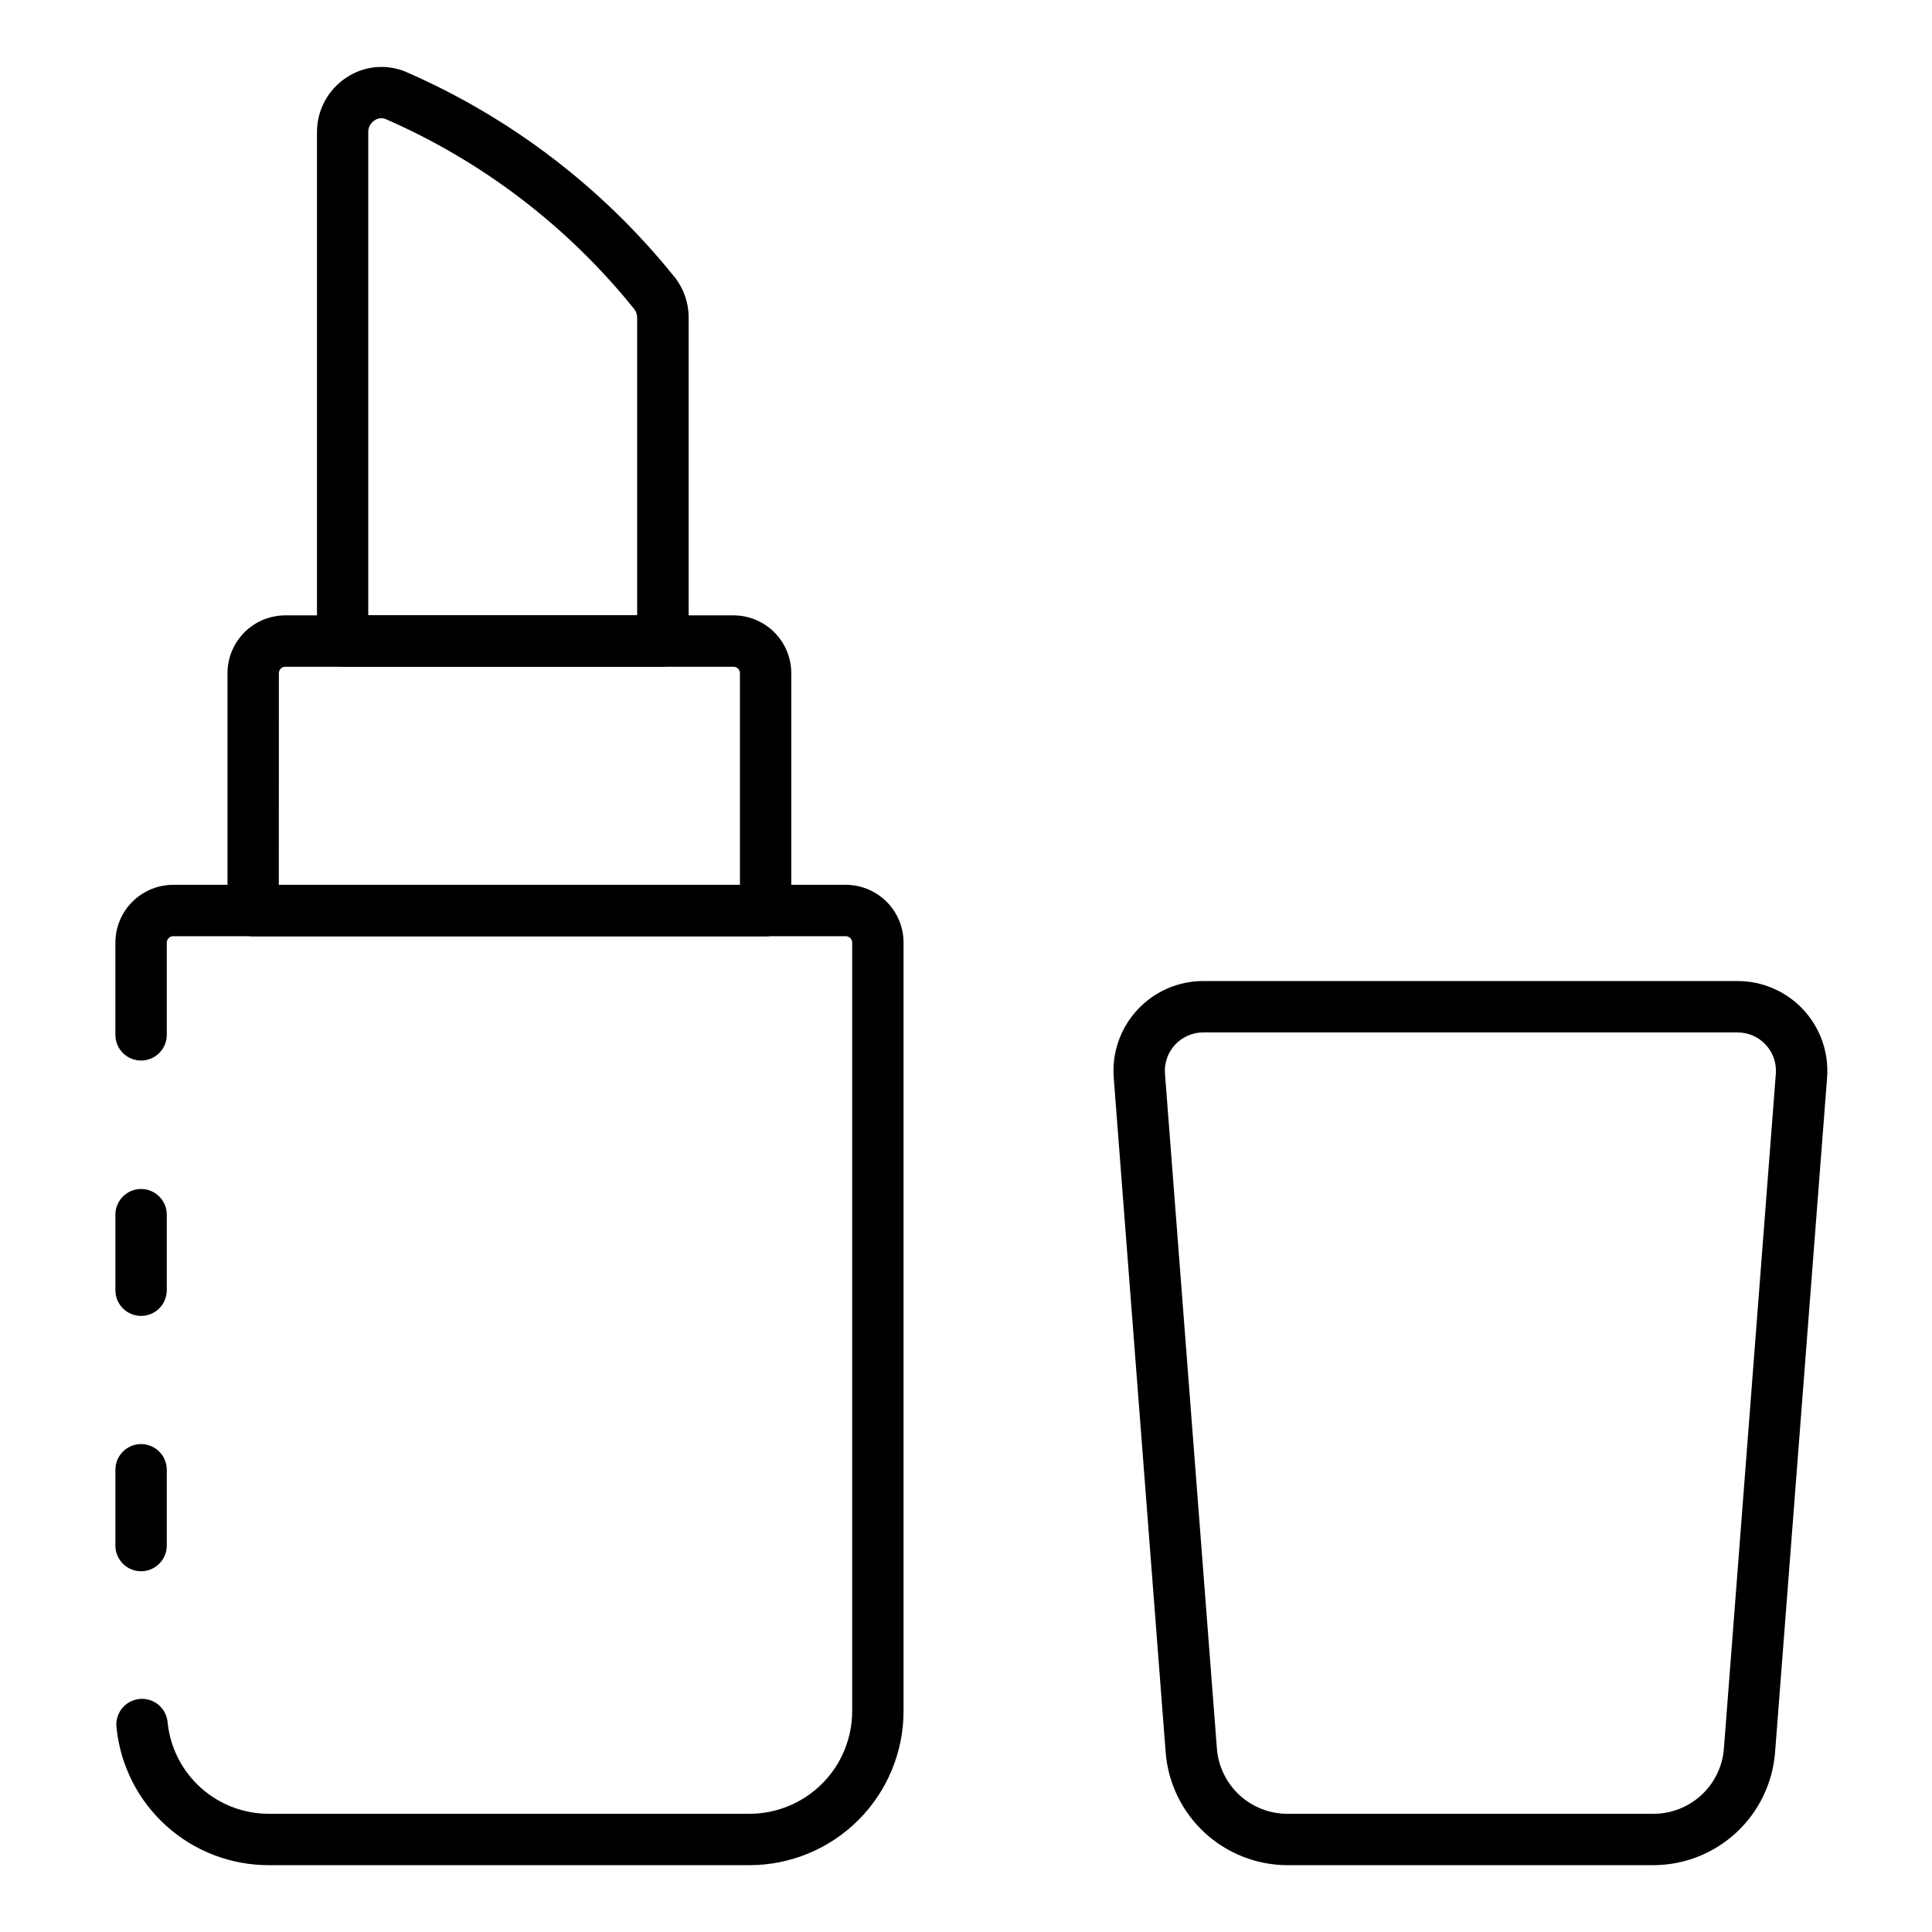
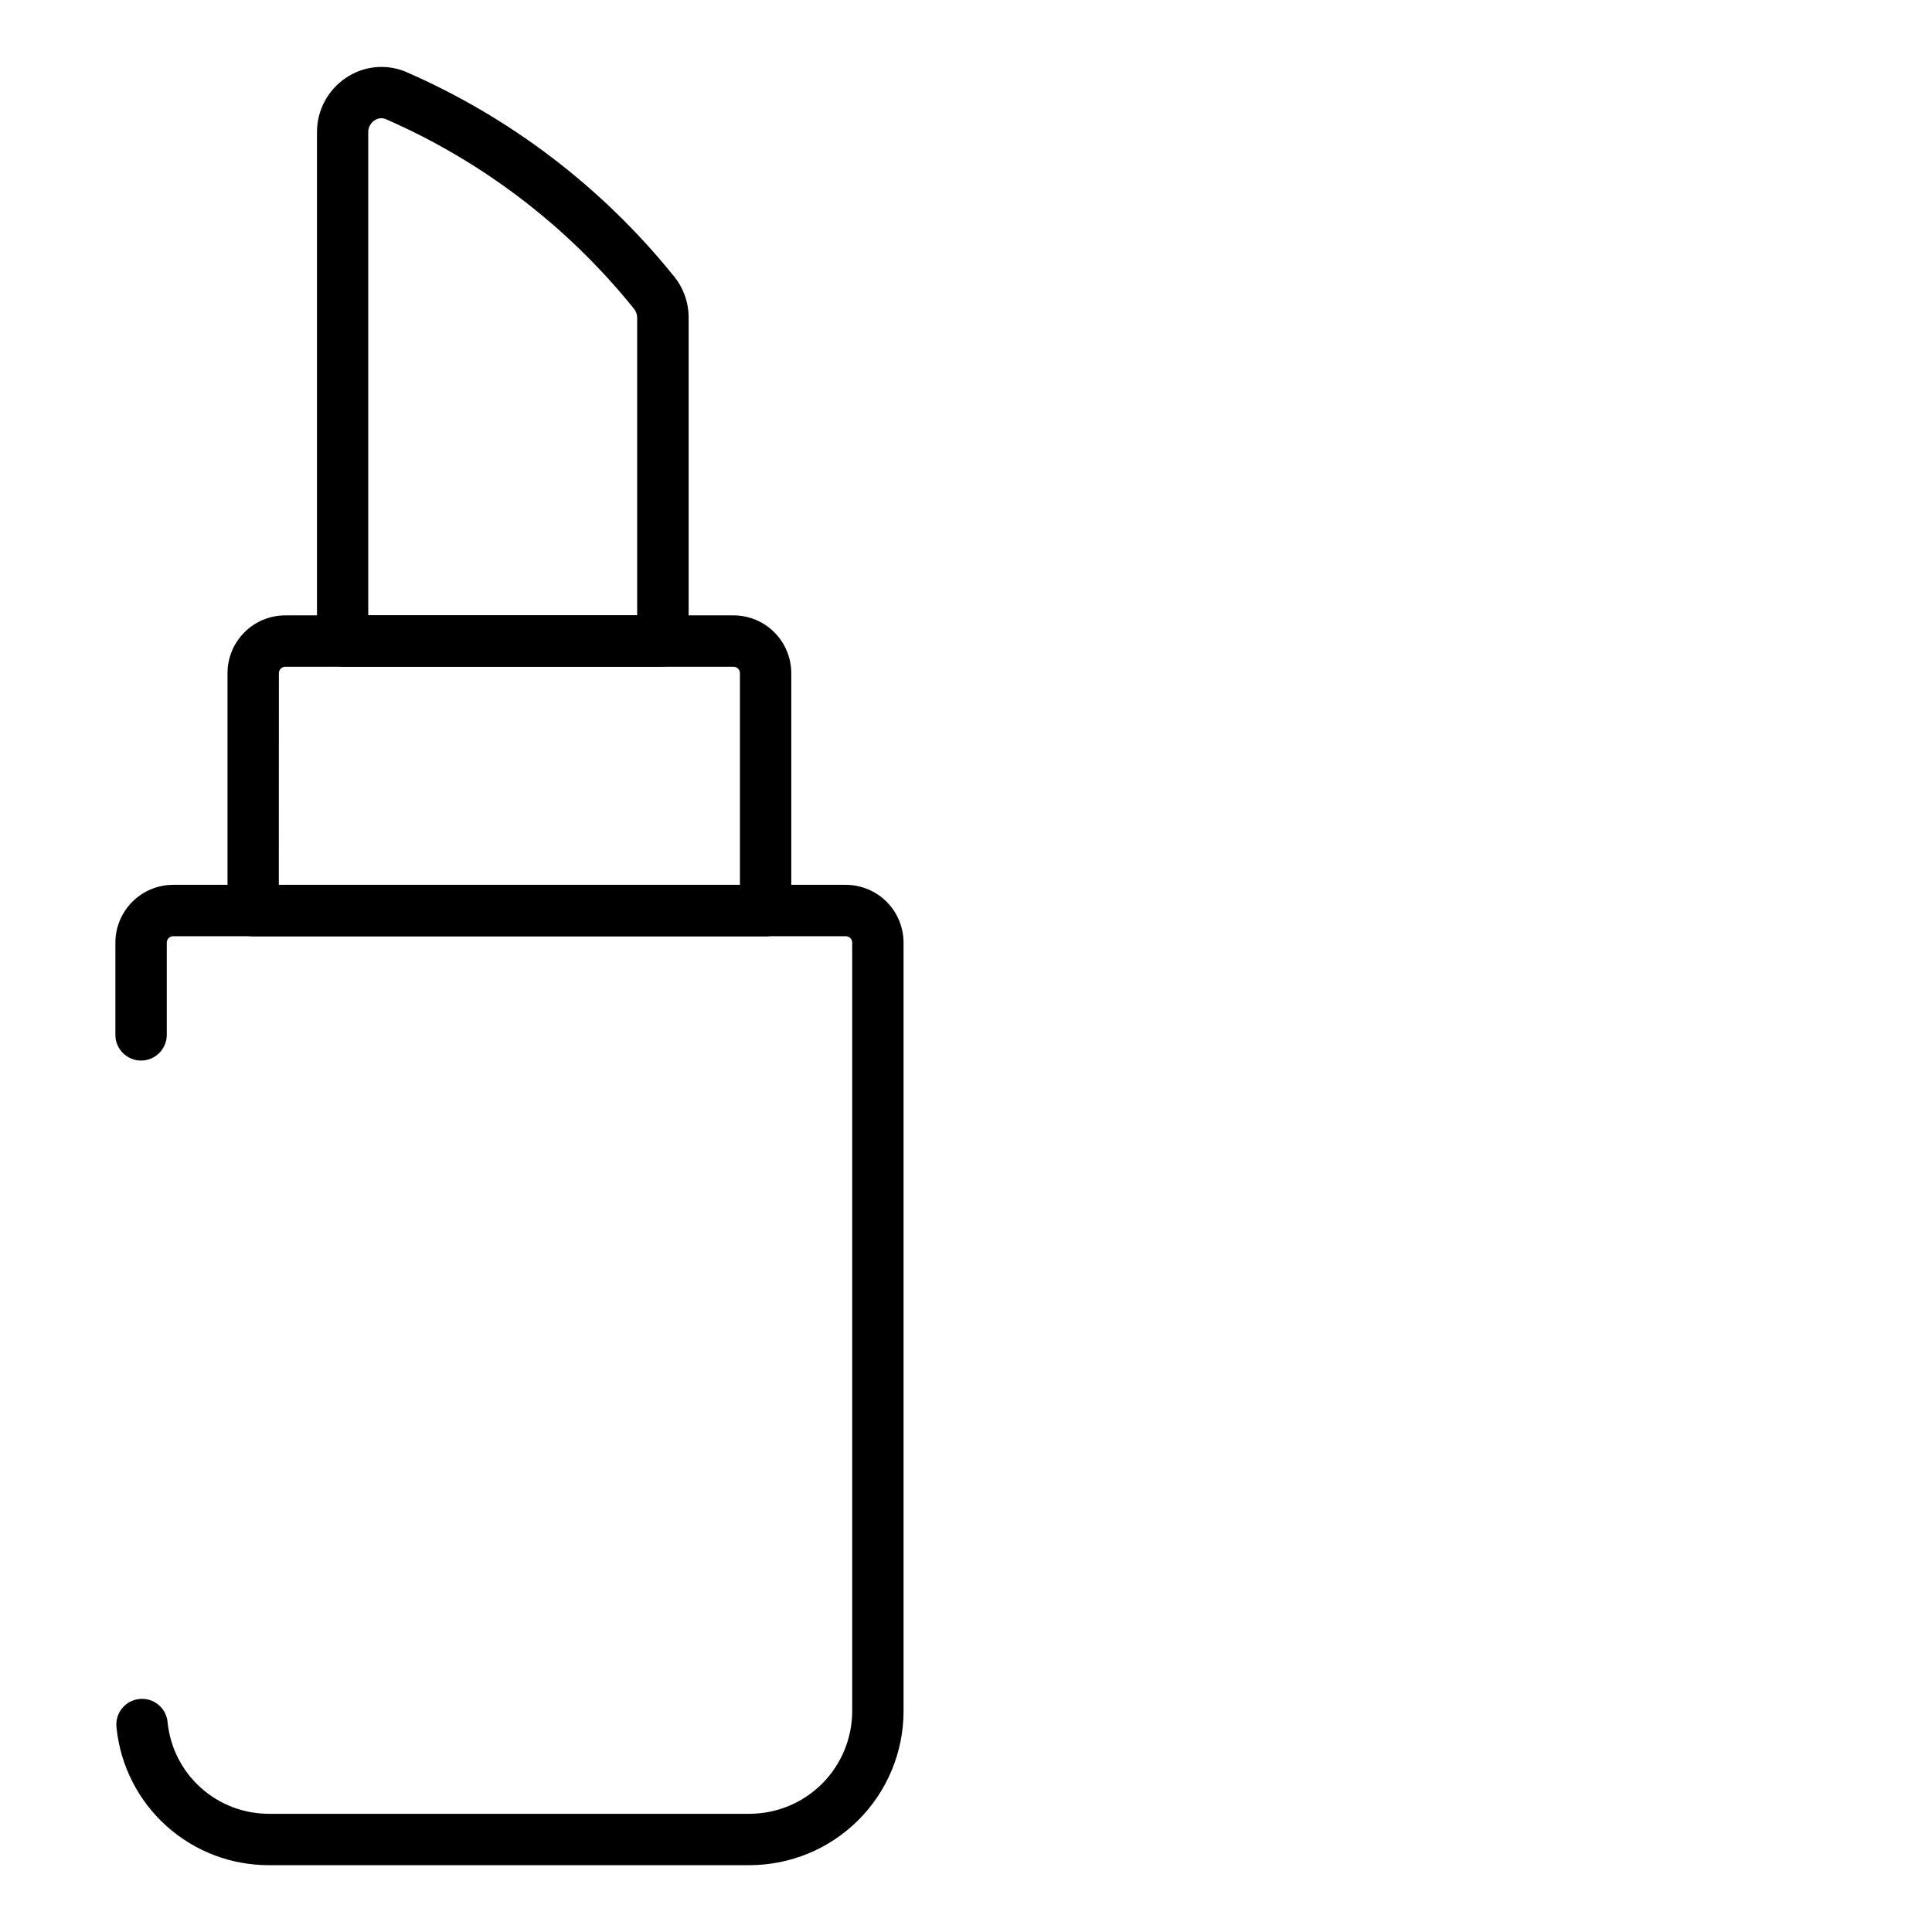
<svg xmlns="http://www.w3.org/2000/svg" fill="#000000" width="800px" height="800px" version="1.1" viewBox="144 144 512 512">
  <g>
-     <path d="m181.39 492.73c-3.762 0-6.809-3.047-6.809-6.809v-20.016c0-3.762 3.047-6.809 6.809-6.809 3.758 0 6.809 3.047 6.809 6.809v20.016c0 1.805-0.719 3.539-1.996 4.816-1.277 1.273-3.008 1.992-4.812 1.992z" />
    <path d="m342.67 638.29h-127.31c-10.051 0.043-19.758-3.652-27.234-10.363-7.481-6.715-12.195-15.969-13.234-25.965-0.258-1.828 0.242-3.684 1.383-5.141 1.137-1.453 2.816-2.383 4.656-2.574 1.836-0.191 3.672 0.371 5.086 1.562 1.414 1.188 2.285 2.902 2.41 4.742 0.699 6.644 3.844 12.793 8.82 17.25 4.977 4.457 11.434 6.906 18.113 6.875h127.31c7.199-0.02 14.098-2.887 19.191-7.977 5.09-5.09 7.957-11.992 7.977-19.191v-203.7c0-0.453-0.18-0.887-0.5-1.207-0.32-0.316-0.754-0.496-1.203-0.496h-178.24c-0.938 0-1.699 0.762-1.699 1.703v24.441c0 3.758-3.051 6.809-6.809 6.809-3.762 0-6.809-3.051-6.809-6.809v-24.441c0.004-4.062 1.617-7.957 4.492-10.828 2.871-2.875 6.766-4.488 10.824-4.492h178.24c4.062 0.004 7.957 1.617 10.828 4.492 2.871 2.871 4.484 6.766 4.488 10.828v203.7c-0.016 10.812-4.32 21.176-11.965 28.82-7.641 7.641-18.004 11.945-28.816 11.961z" />
-     <path d="m181.39 560.4c-3.762 0-6.809-3.051-6.809-6.809v-20.086c0-3.762 3.047-6.809 6.809-6.809 3.758 0 6.809 3.047 6.809 6.809v20.086c0 1.805-0.719 3.535-1.996 4.812-1.277 1.277-3.008 1.996-4.812 1.996z" />
    <path d="m346.89 392.14h-135.79c-3.758 0-6.809-3.051-6.809-6.809v-62.945c0.004-4.051 1.613-7.941 4.477-10.809 2.863-2.871 6.75-4.484 10.805-4.496h118.85c4.055 0.012 7.938 1.629 10.801 4.5 2.863 2.867 4.469 6.754 4.473 10.805v62.949c-0.004 3.758-3.051 6.805-6.809 6.805zm-129-13.617h122.2v-56.137c0-0.445-0.176-0.875-0.492-1.188-0.312-0.316-0.742-0.496-1.188-0.492h-118.82c-0.449-0.004-0.879 0.176-1.191 0.492-0.316 0.312-0.492 0.742-0.492 1.188z" />
    <path d="m319.66 320.67h-84.852c-3.758 0-6.805-3.047-6.805-6.809v-134.88c0.004-5.731 2.848-11.086 7.598-14.297 4.598-3.16 10.465-3.824 15.656-1.777 27.691 11.988 52.066 30.5 71.051 53.953 2.707 3.148 4.191 7.16 4.188 11.309v85.695c0 1.812-0.719 3.547-2.004 4.824-1.281 1.277-3.019 1.992-4.832 1.984zm-78.07-13.617h71.262v-78.863c0-0.887-0.312-1.742-0.883-2.418-17.555-21.793-40.117-39.02-65.762-50.219-0.992-0.391-2.113-0.25-2.981 0.367-1.023 0.684-1.637 1.828-1.637 3.059z" />
-     <path d="m582.23 638.29h-97.125c-8.121-0.035-15.93-3.113-21.891-8.633-5.957-5.516-9.629-13.066-10.293-21.16l-13.773-178.9c-0.508-6.606 1.762-13.125 6.266-17.984 4.5-4.863 10.824-7.625 17.449-7.629h141.61c6.629 0 12.953 2.766 17.457 7.625 4.504 4.863 6.773 11.383 6.266 17.988l-13.793 178.9c-0.656 8.094-4.324 15.648-10.281 21.164-5.957 5.516-13.77 8.598-21.891 8.629zm-129.5-209.74 13.766 178.9c0.379 4.684 2.5 9.051 5.949 12.242 3.445 3.188 7.969 4.969 12.664 4.984h97.125c4.699-0.016 9.219-1.793 12.668-4.984 3.445-3.191 5.57-7.559 5.945-12.242l13.766-178.9h0.004c0.215-2.824-0.758-5.613-2.684-7.691s-4.629-3.258-7.461-3.258h-141.61c-2.832 0.004-5.531 1.188-7.457 3.262-1.922 2.078-2.894 4.863-2.68 7.688z" />
  </g>
</svg>